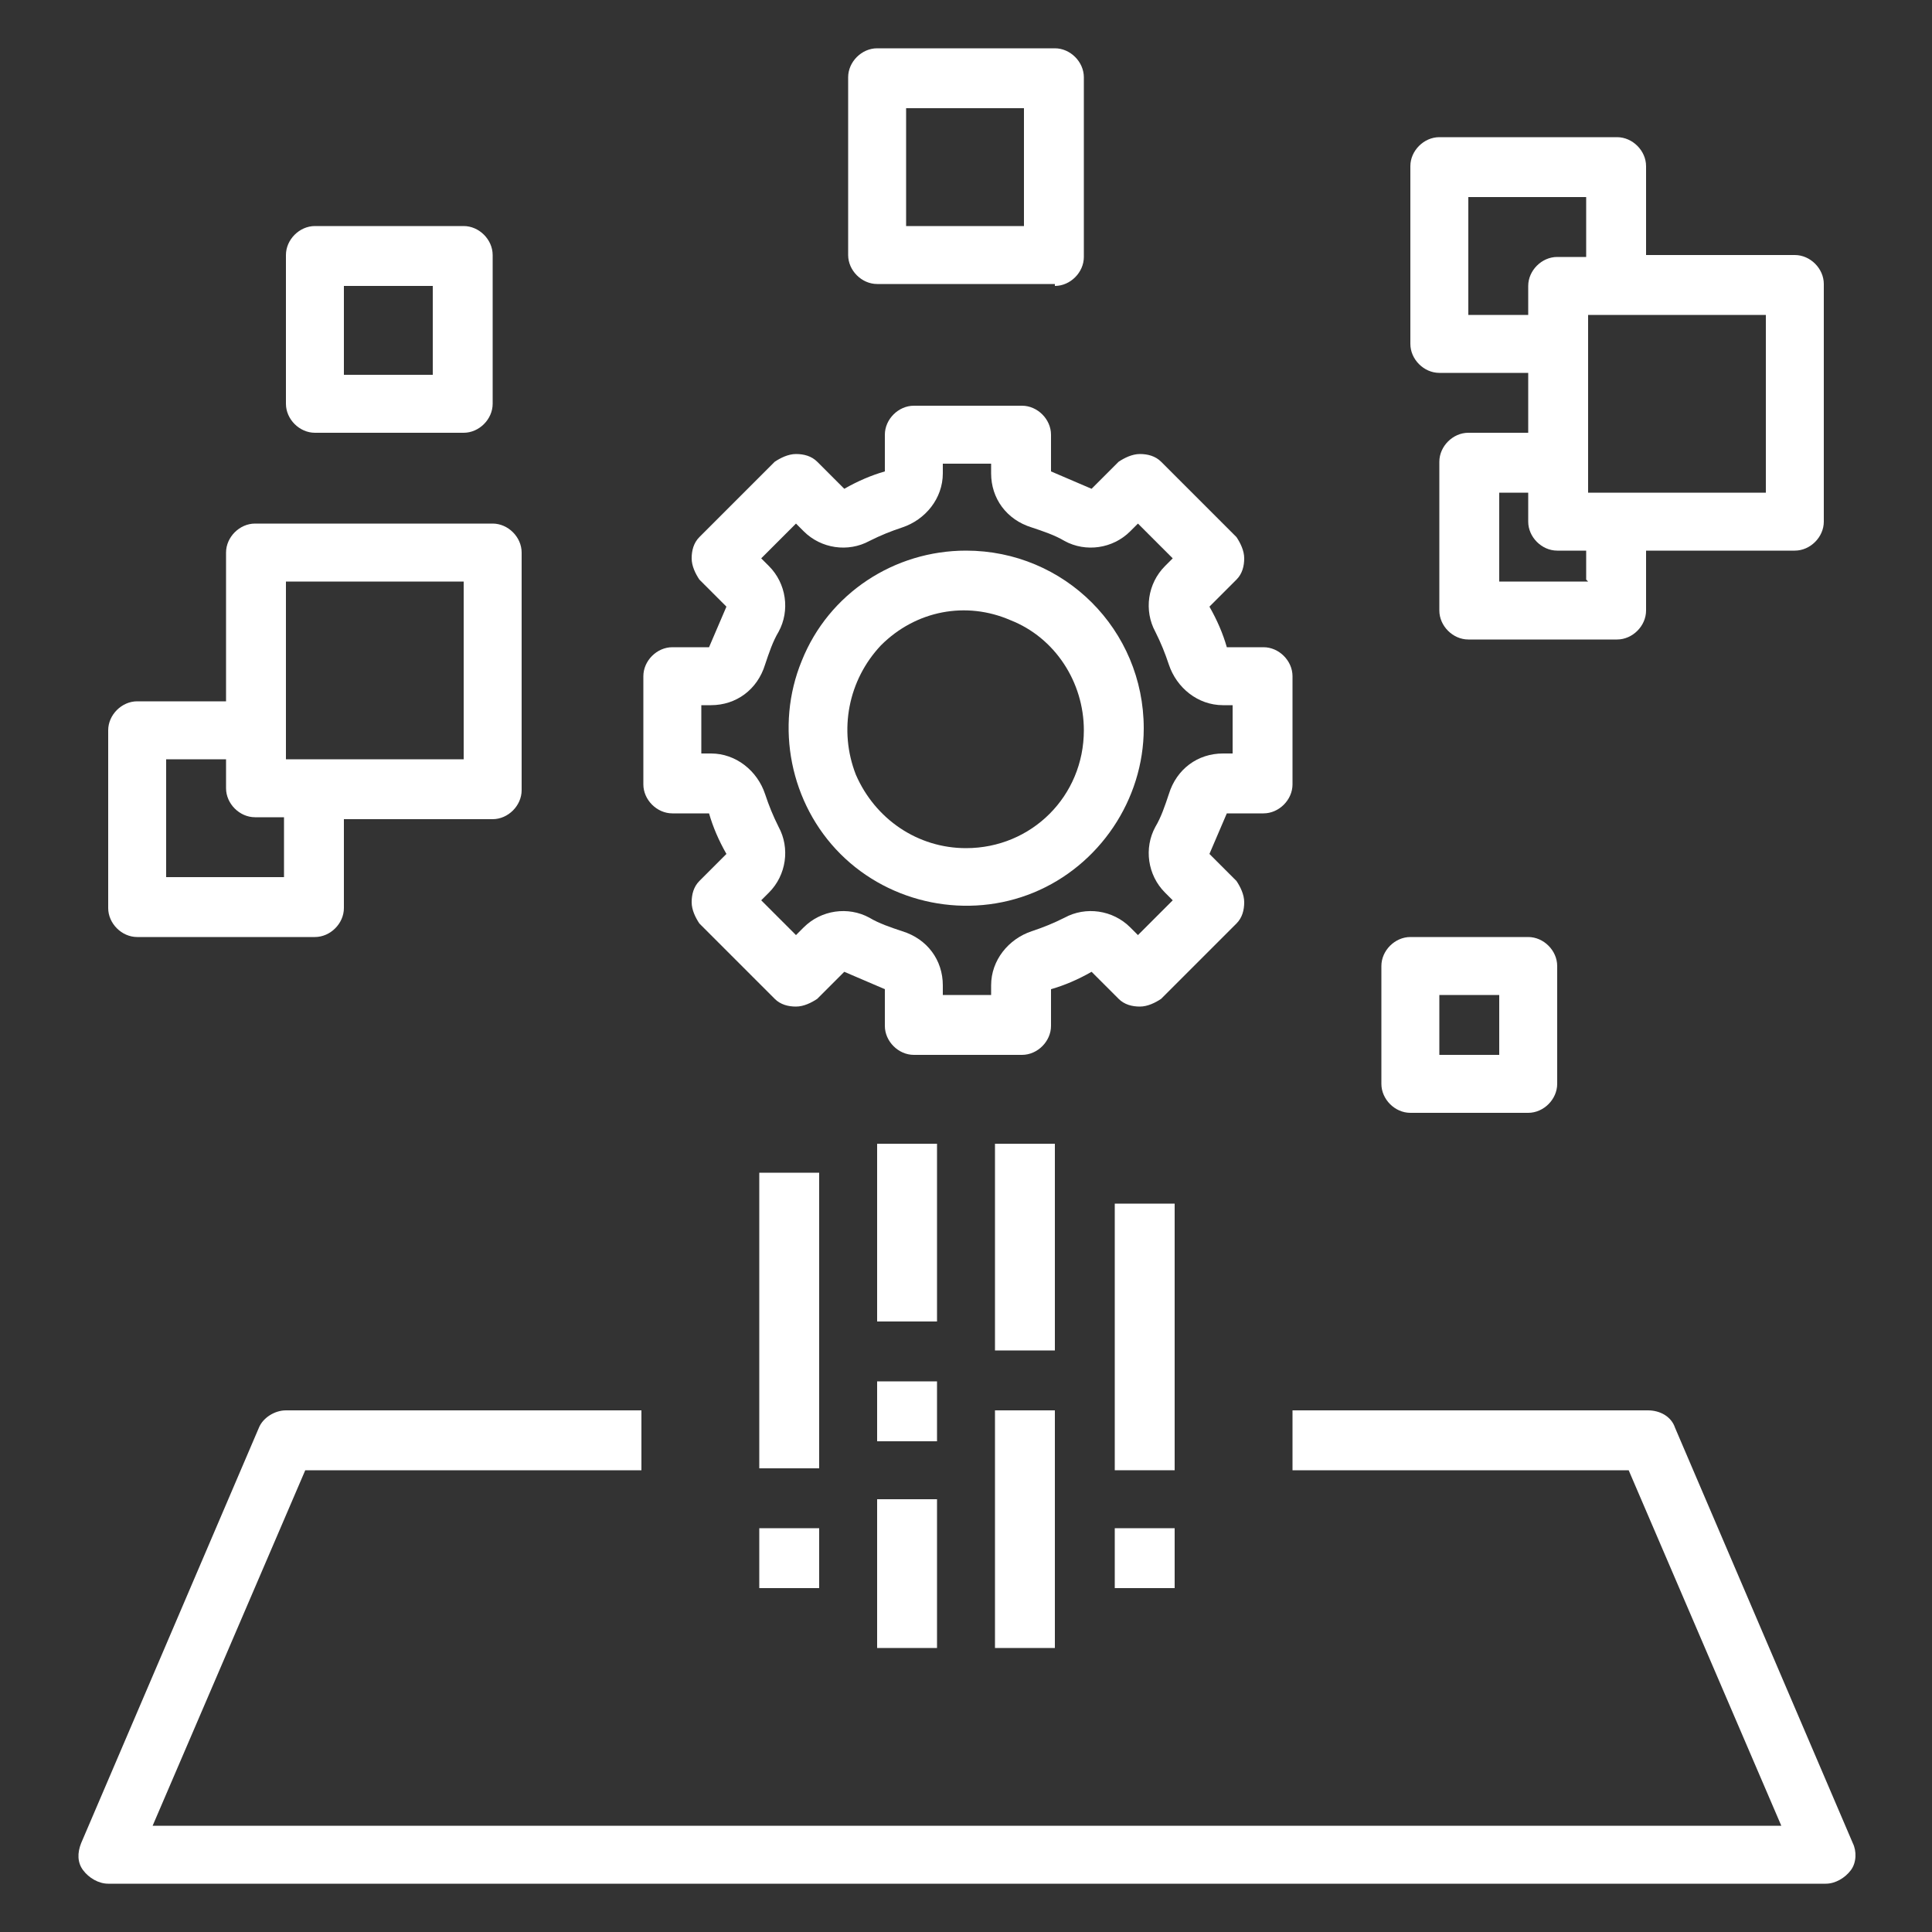
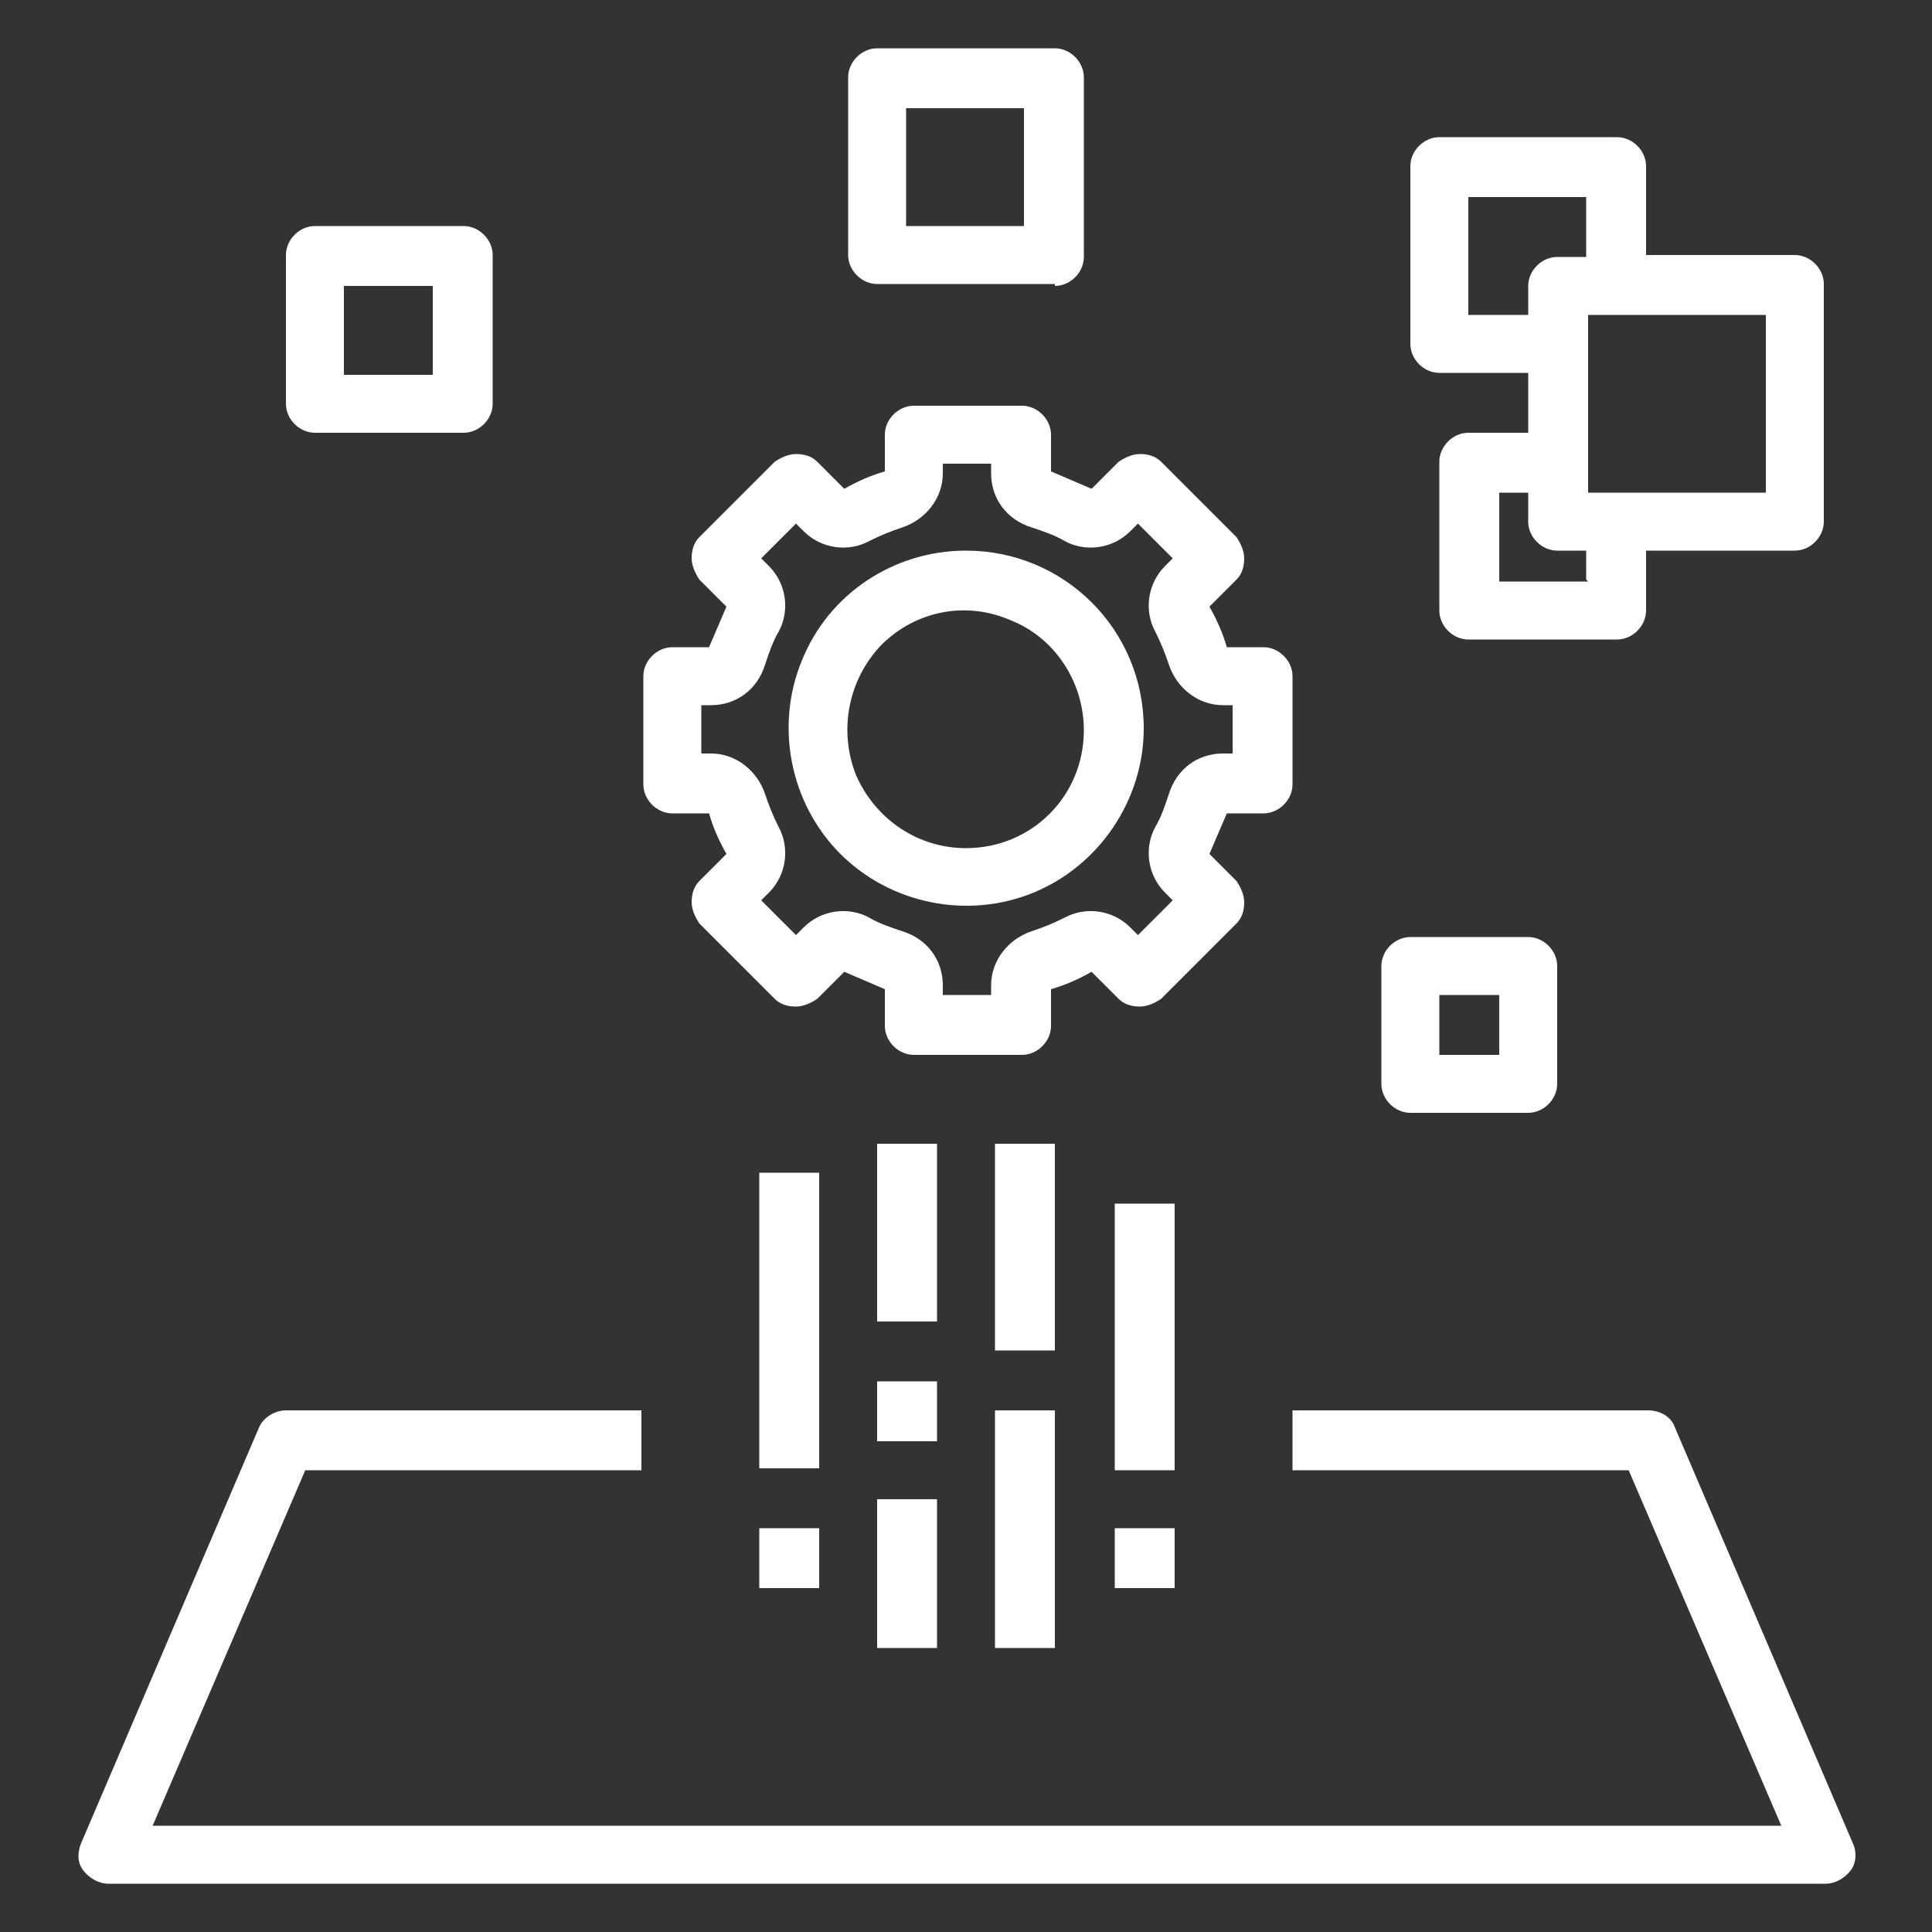
<svg xmlns="http://www.w3.org/2000/svg" id="Layer_1" viewBox="0 0 100 100">
  <rect x="0" y="0" width="100" height="100" fill="#333333" stroke="none" />
  <path d="M66.9,35c0-.8-.7-1.5-1.5-1.5h-1.9c-.2-.7-.5-1.4-.9-2.1l1.4-1.4c.3-.3.4-.7.4-1.1s-.2-.8-.4-1.1l-3.9-3.9c-.3-.3-.7-.4-1.1-.4s-.8.2-1.1.4l-1.4,1.4c-.7-.3-1.4-.6-2.1-.9v-1.9c0-.8-.7-1.5-1.5-1.5h-5.6c-.8,0-1.5.7-1.5,1.5v1.9c-.7.2-1.4.5-2.1.9l-1.4-1.4c-.3-.3-.7-.4-1.1-.4s-.8.2-1.1.4l-3.9,3.9c-.3.3-.4.7-.4,1.1s.2.8.4,1.1l1.4,1.4c-.3.7-.6,1.4-.9,2.1h-1.9c-.8,0-1.5.7-1.5,1.5v5.6c0,.8.7,1.5,1.5,1.5h1.9c.2.7.5,1.4.9,2.1l-1.4,1.4c-.3.3-.4.7-.4,1.1s.2.8.4,1.1l3.9,3.9c.3.3.7.4,1.1.4s.8-.2,1.1-.4l1.4-1.4c.7.3,1.4.6,2.1.9v1.9c0,.8.7,1.5,1.5,1.5h5.6c.8,0,1.5-.7,1.5-1.5v-1.9c.7-.2,1.4-.5,2.1-.9l1.4,1.4c.3.3.7.4,1.1.4s.8-.2,1.1-.4l3.9-3.9c.3-.3.4-.7.4-1.1s-.2-.8-.4-1.1l-1.4-1.4c.3-.7.6-1.4.9-2.1h1.9c.8,0,1.5-.7,1.5-1.5v-5.6ZM63.8,39h-.5c-1.3,0-2.4.8-2.8,2.1-.2.6-.4,1.2-.7,1.7-.6,1.1-.4,2.5.5,3.4l.4.4-1.8,1.8-.4-.4c-.9-.9-2.3-1.1-3.4-.5-.6.3-1.1.5-1.7.7-1.2.4-2.1,1.5-2.1,2.8v.5h-2.5v-.5c0-1.3-.8-2.4-2.1-2.8-.6-.2-1.2-.4-1.7-.7-1.1-.6-2.5-.4-3.4.5l-.4.4-1.8-1.8.4-.4c.9-.9,1.1-2.3.5-3.4-.3-.6-.5-1.1-.7-1.7-.4-1.2-1.5-2.1-2.8-2.1h-.5v-2.5h.5c1.3,0,2.4-.8,2.8-2.1.2-.6.4-1.2.7-1.7.6-1.1.4-2.5-.5-3.4l-.4-.4,1.8-1.8.4.4c.9.9,2.3,1.1,3.4.5.6-.3,1.1-.5,1.7-.7,1.2-.4,2.1-1.5,2.1-2.8v-.5h2.5v.5c0,1.3.8,2.4,2.1,2.8.6.2,1.2.4,1.7.7,1.1.6,2.5.4,3.4-.5l.4-.4,1.8,1.8-.4.4c-.9.9-1.1,2.3-.5,3.4.3.6.5,1.1.7,1.7.4,1.2,1.5,2.1,2.8,2.1h.5v2.5ZM63.8,39" style="fill: #fff;" />
  <g>
    <path d="M50,28.5c-3.7,0-7.1,2.2-8.5,5.7-1.4,3.4-.6,7.4,2,10,2.6,2.6,6.6,3.4,10,2,3.4-1.4,5.7-4.8,5.7-8.5,0-5.1-4.1-9.2-9.2-9.2h0ZM50,43.9c-2.5,0-4.7-1.5-5.7-3.8-.9-2.3-.4-4.9,1.3-6.7,1.8-1.8,4.4-2.3,6.7-1.3,2.3.9,3.8,3.2,3.8,5.7,0,3.4-2.7,6.1-6.1,6.1h0ZM50,43.9" style="fill: #fff;" />
    <path d="M5.6,97.5h88.9c.5,0,1-.3,1.3-.7.3-.4.3-1,.1-1.4l-9.2-21.5c-.2-.6-.8-.9-1.4-.9h-18.4v3.1h17.4l7.9,18.4H7.9l7.9-18.4h17.4v-3.1H14.8c-.6,0-1.2.4-1.4.9l-9.2,21.5c-.2.5-.2,1,.1,1.4.3.4.8.7,1.3.7h0ZM5.6,97.5" style="fill: #fff;" />
  </g>
  <rect x="45.4" y="59.2" width="3.1" height="9.2" style="fill: #fff;" />
  <rect x="45.4" y="71.5" width="3.1" height="3.1" style="fill: #fff;" />
  <rect x="45.4" y="77.6" width="3.1" height="7.7" style="fill: #fff;" />
  <rect x="51.5" y="59.2" width="3.1" height="10.7" style="fill: #fff;" />
  <rect x="51.5" y="73" width="3.1" height="12.3" style="fill: #fff;" />
  <rect x="57.7" y="62.3" width="3.1" height="13.8" style="fill: #fff;" />
  <rect x="39.3" y="79.1" width="3.1" height="3.1" style="fill: #fff;" />
  <rect x="39.3" y="60.7" width="3.1" height="15.3" style="fill: #fff;" />
  <rect x="57.7" y="79.1" width="3.1" height="3.1" style="fill: #fff;" />
  <path d="M74.5,7.1c-.8,0-1.5.7-1.5,1.5v9.2c0,.8.7,1.5,1.5,1.5h4.6v3.1h-3.1c-.8,0-1.5.7-1.5,1.5v7.7c0,.8.7,1.5,1.5,1.5h7.7c.8,0,1.5-.7,1.5-1.5v-3.1h7.7c.8,0,1.5-.7,1.5-1.5v-12.3c0-.8-.7-1.5-1.5-1.5h-7.7v-4.6c0-.8-.7-1.5-1.5-1.5h-9.2ZM76,16.3v-6.1h6.1v3.1h-1.5c-.8,0-1.5.7-1.5,1.5v1.5h-3.1ZM82.2,30.1h-4.6v-4.6h1.5v1.5c0,.8.7,1.5,1.5,1.5h1.5v1.5ZM91.4,16.3v9.2h-9.2v-9.2h9.2ZM91.4,16.3" style="fill: #fff;" />
  <path d="M54.6,14.8c.8,0,1.5-.7,1.5-1.5V4c0-.8-.7-1.5-1.5-1.5h-9.2c-.8,0-1.5.7-1.5,1.5v9.2c0,.8.7,1.5,1.5,1.5h9.2ZM46.9,5.6h6.1v6.1h-6.1v-6.1ZM46.9,5.6" style="fill: #fff;" />
-   <path d="M7.1,48.5h9.2c.8,0,1.5-.7,1.5-1.5v-4.6h7.7c.8,0,1.5-.7,1.5-1.5v-12.3c0-.8-.7-1.5-1.5-1.5h-12.3c-.8,0-1.5.7-1.5,1.5v7.7h-4.6c-.8,0-1.5.7-1.5,1.5v9.2c0,.8.7,1.5,1.5,1.5h0ZM14.8,30.1h9.2v9.2h-9.2v-9.2ZM8.6,39.3h3.1v1.5c0,.8.7,1.5,1.5,1.5h1.5v3.1h-6.1v-6.1ZM8.6,39.3" style="fill: #fff;" />
  <path d="M16.3,22.4h7.7c.8,0,1.5-.7,1.5-1.5v-7.7c0-.8-.7-1.5-1.5-1.5h-7.7c-.8,0-1.5.7-1.5,1.5v7.7c0,.8.7,1.5,1.5,1.5h0ZM17.8,14.8h4.6v4.6h-4.6v-4.6ZM17.8,14.8" style="fill: #fff;" />
  <path d="M73,48.5c-.8,0-1.5.7-1.5,1.5v6.1c0,.8.7,1.5,1.5,1.5h6.1c.8,0,1.5-.7,1.5-1.5v-6.1c0-.8-.7-1.5-1.5-1.5h-6.1ZM77.6,54.6h-3.1v-3.1h3.1v3.1ZM77.6,54.6" style="fill: #fff;" />
</svg>